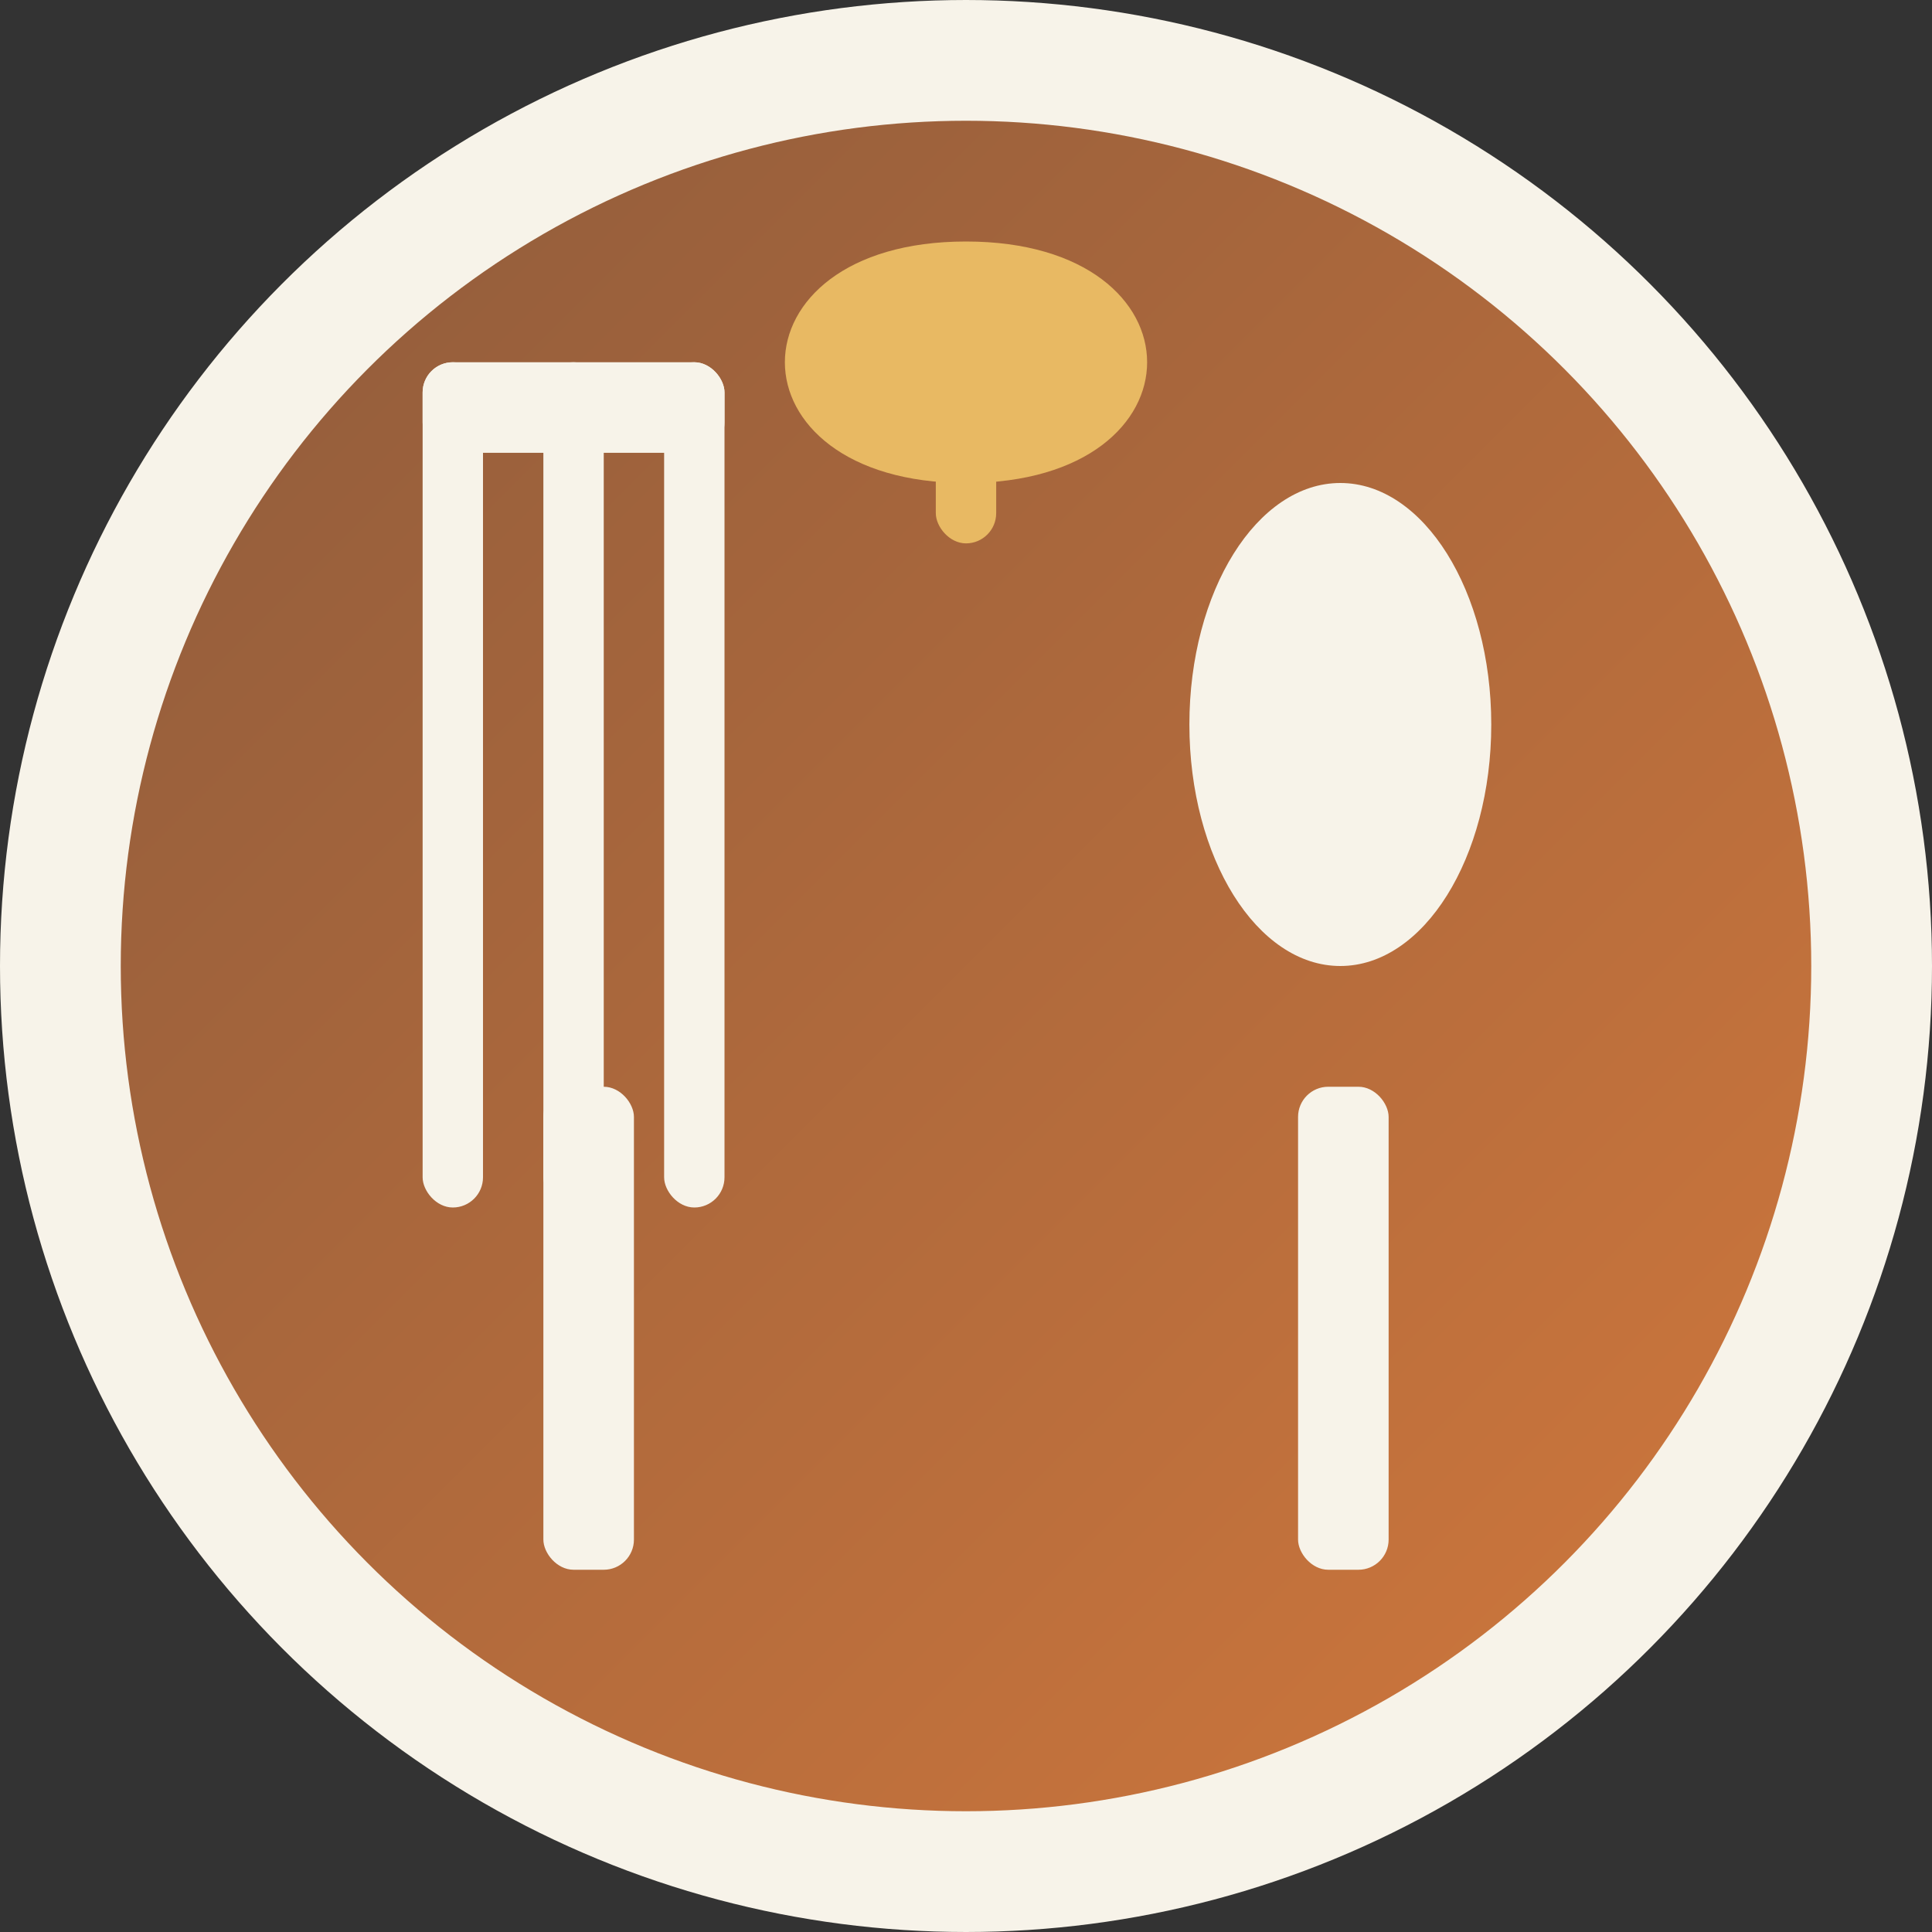
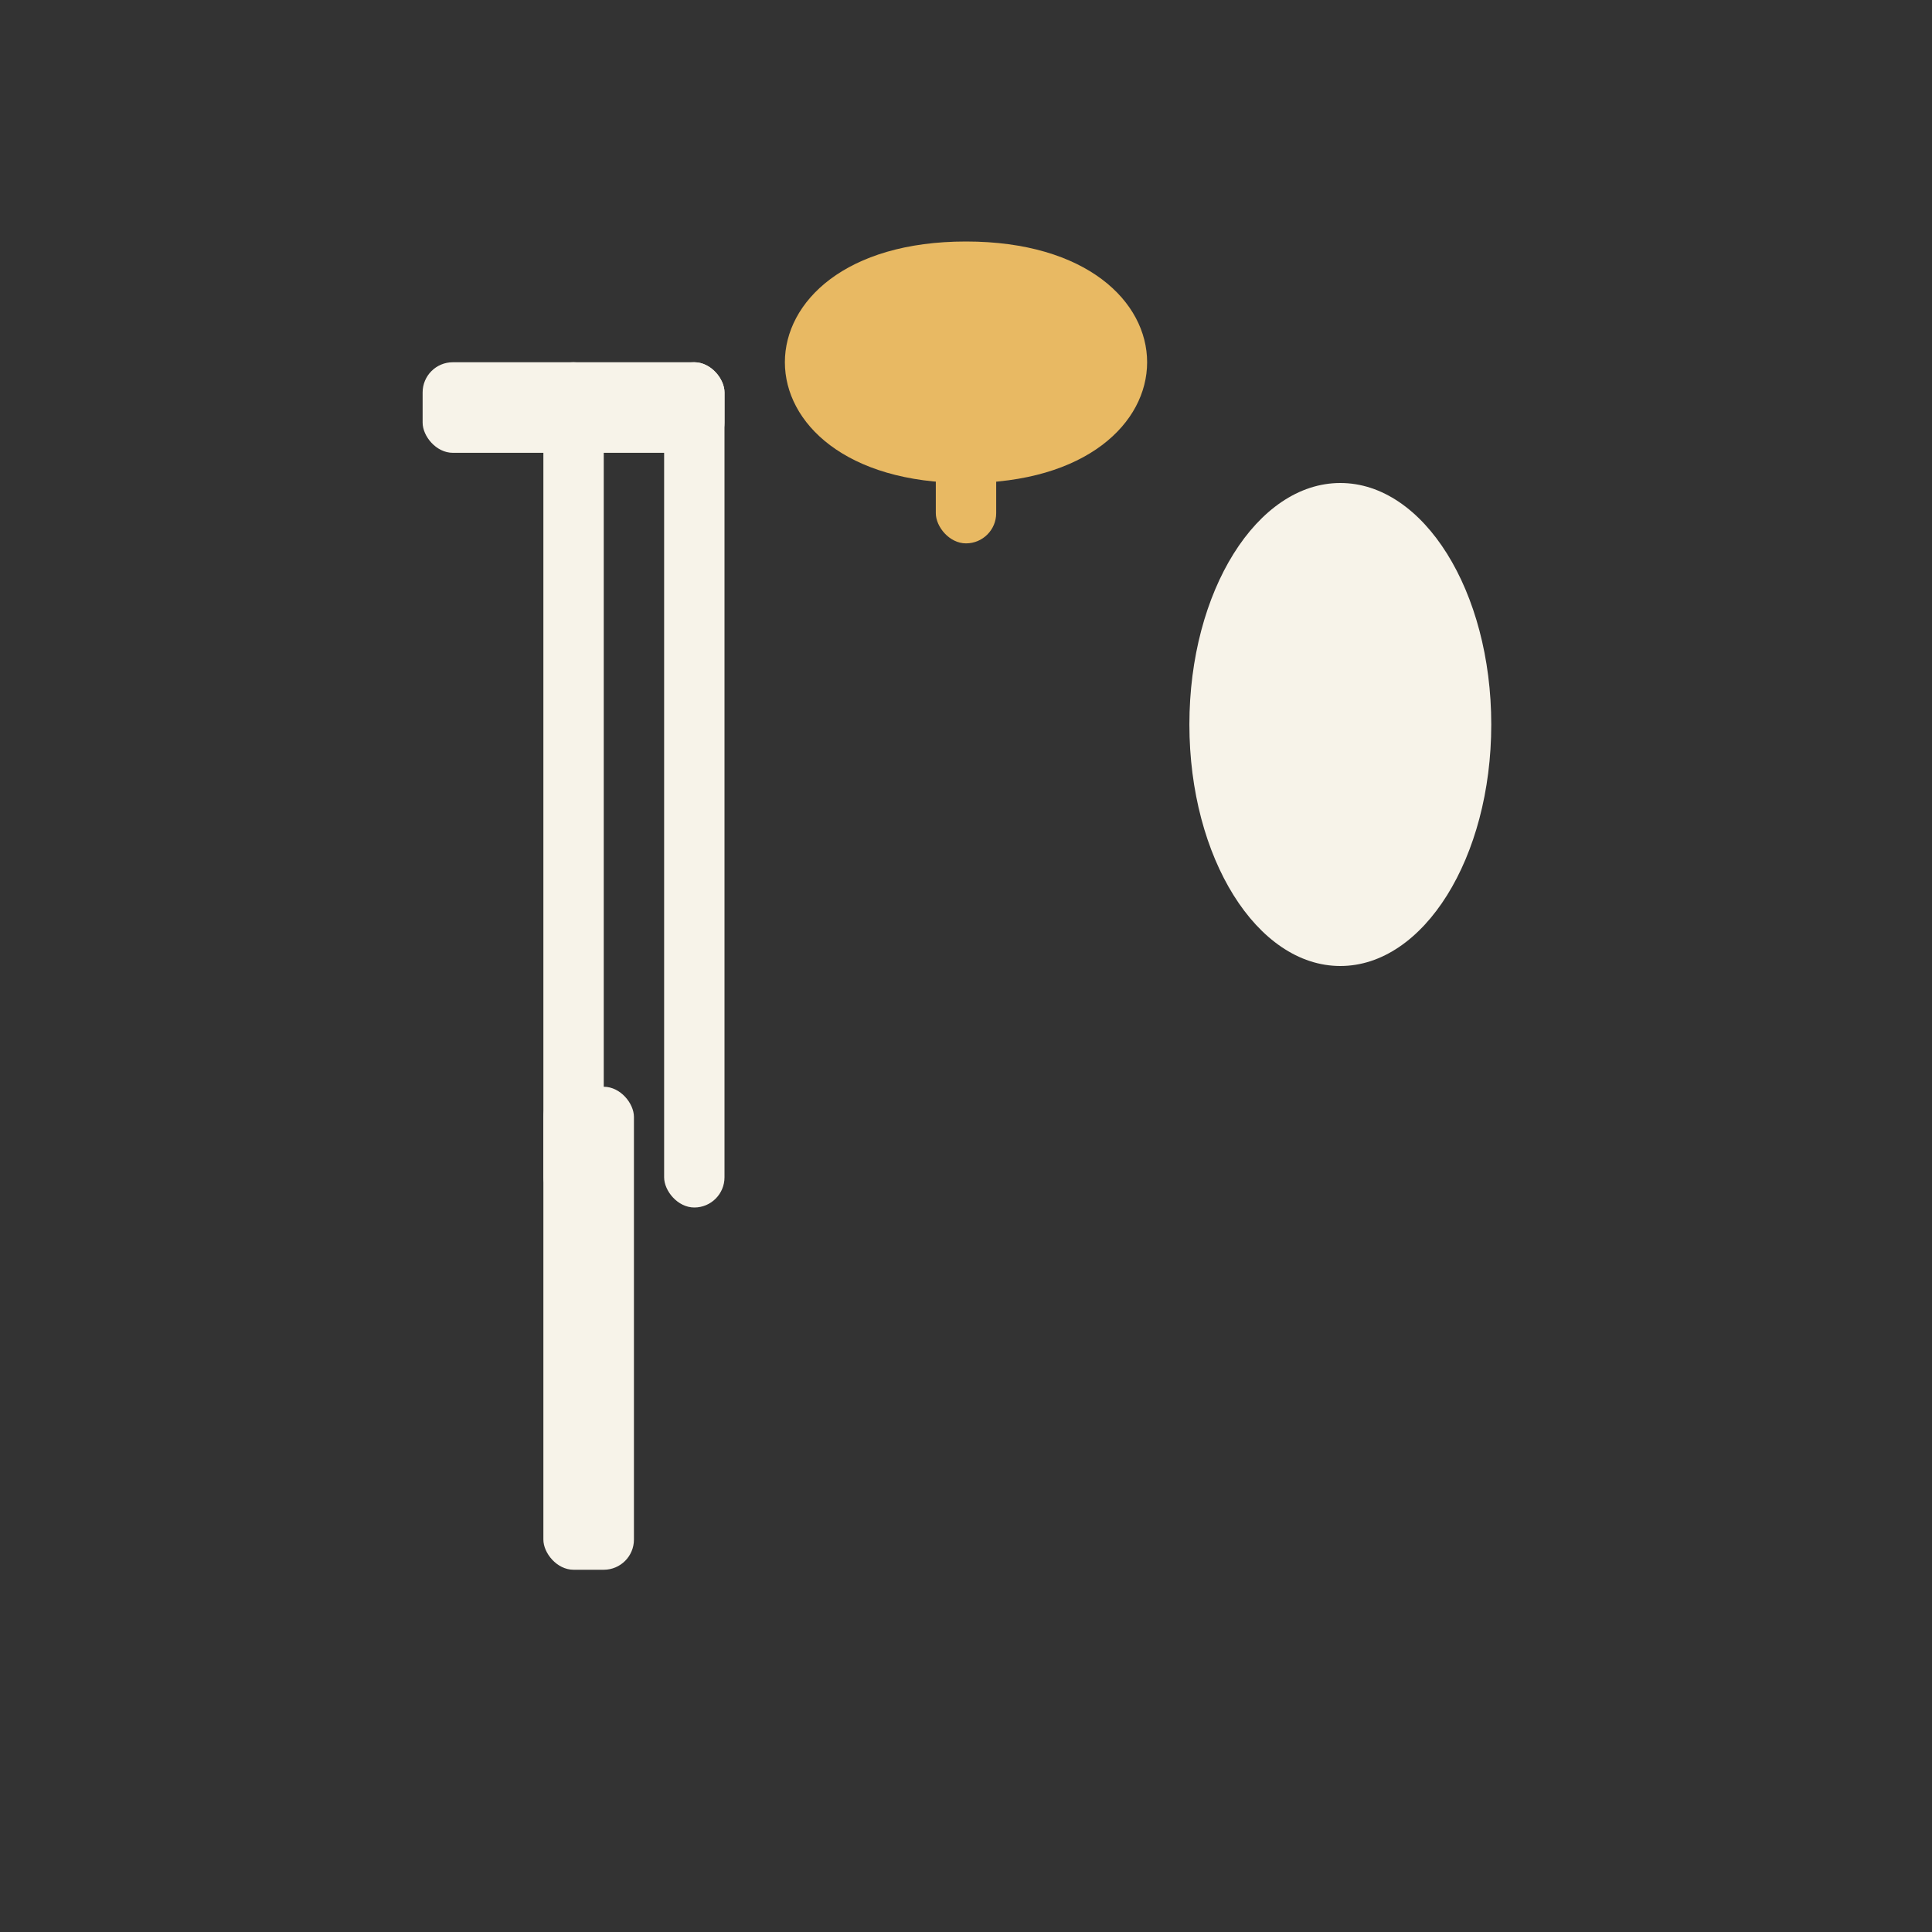
<svg xmlns="http://www.w3.org/2000/svg" viewBox="0 0 32 32" width="32" height="32">
  <rect x="0" y="0" width="32" height="32" fill="#333333" stroke="none" />
  <defs>
    <linearGradient id="gradient" x1="0%" y1="0%" x2="100%" y2="100%">
      <stop offset="0%" style="stop-color:#8B5A3C" />
      <stop offset="100%" style="stop-color:#D4793C" />
    </linearGradient>
  </defs>
-   <circle cx="16" cy="16" r="15" fill="url(#gradient)" stroke="#F7F3E9" stroke-width="2" />
  <g fill="#F7F3E9">
    <rect x="9" y="18" width="1.5" height="8" rx="0.5" />
-     <rect x="7" y="6" width="1" height="14" rx="0.5" />
    <rect x="9" y="6" width="1" height="14" rx="0.5" />
    <rect x="11" y="6" width="1" height="14" rx="0.5" />
    <rect x="7" y="6" width="5" height="1.5" rx="0.5" />
  </g>
  <g fill="#F7F3E9">
-     <rect x="21.5" y="18" width="1.5" height="8" rx="0.5" />
    <ellipse cx="22.2" cy="12" rx="2.5" ry="4" />
  </g>
  <g fill="#E8B963">
    <path d="M16 4 C14 4, 13 5, 13 6 C13 7, 14 8, 16 8 C18 8, 19 7, 19 6 C19 5, 18 4, 16 4 Z" />
    <rect x="15.5" y="6" width="1" height="3" rx="0.5" />
  </g>
</svg>